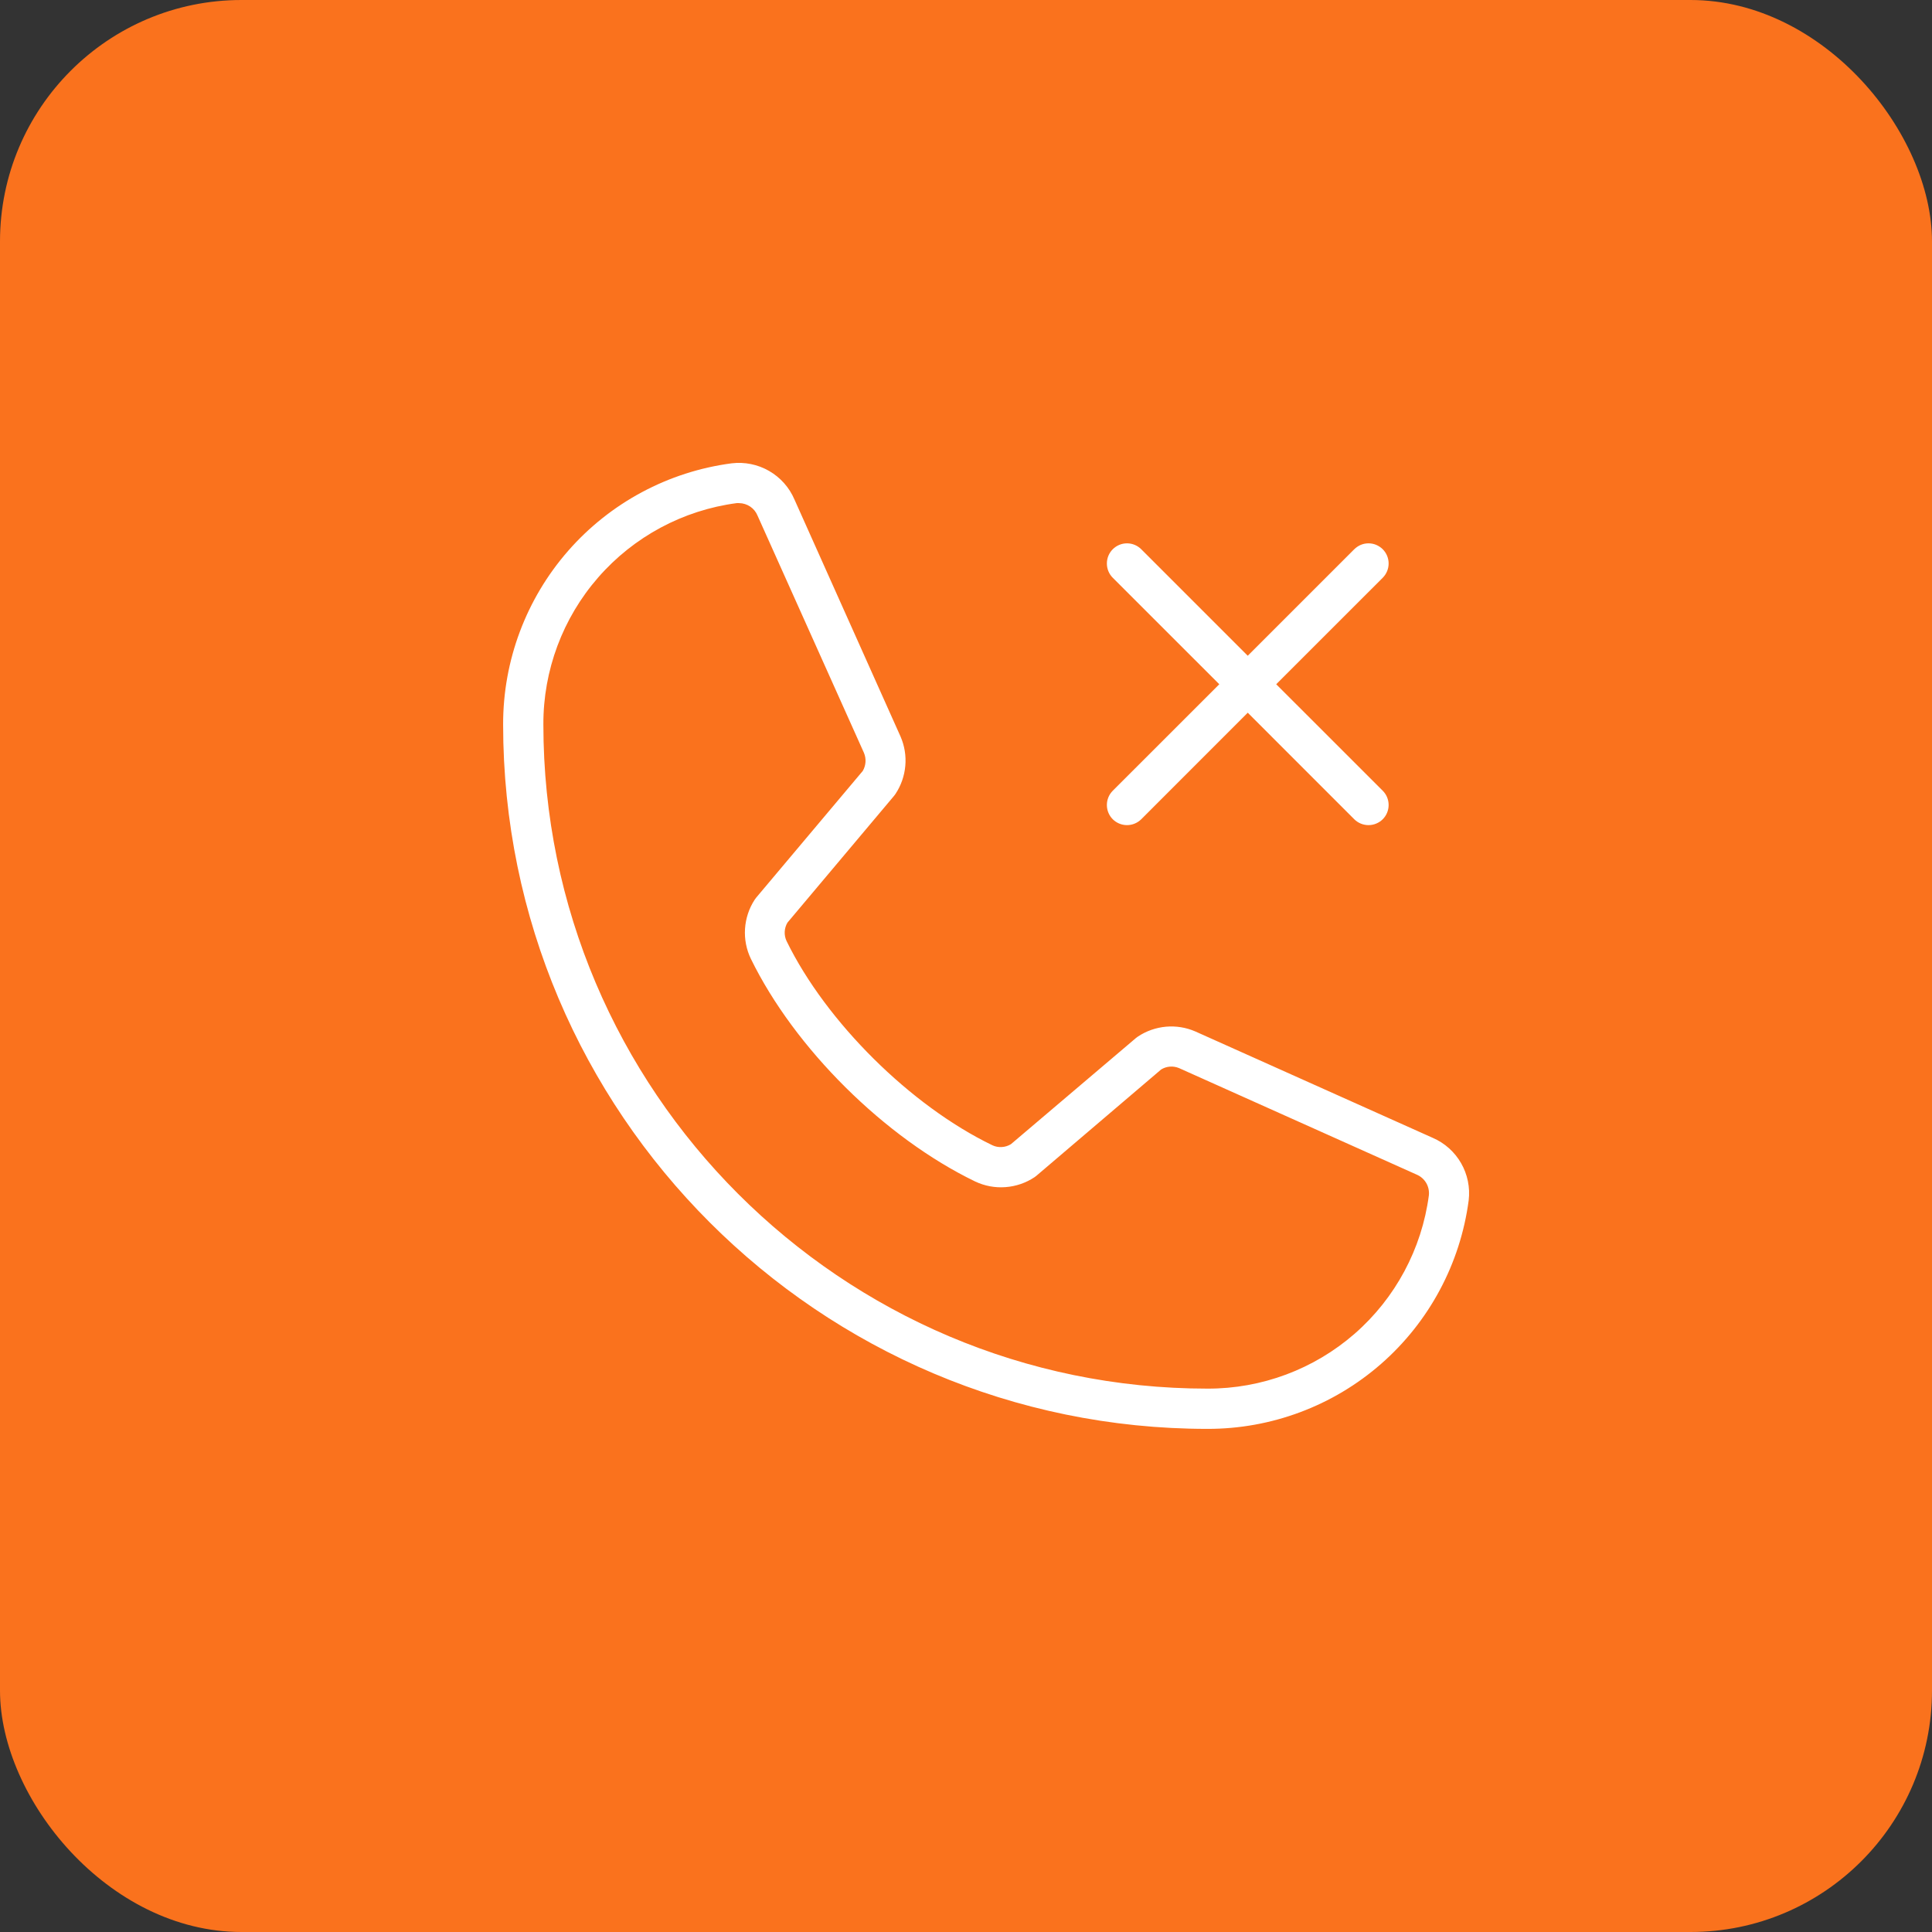
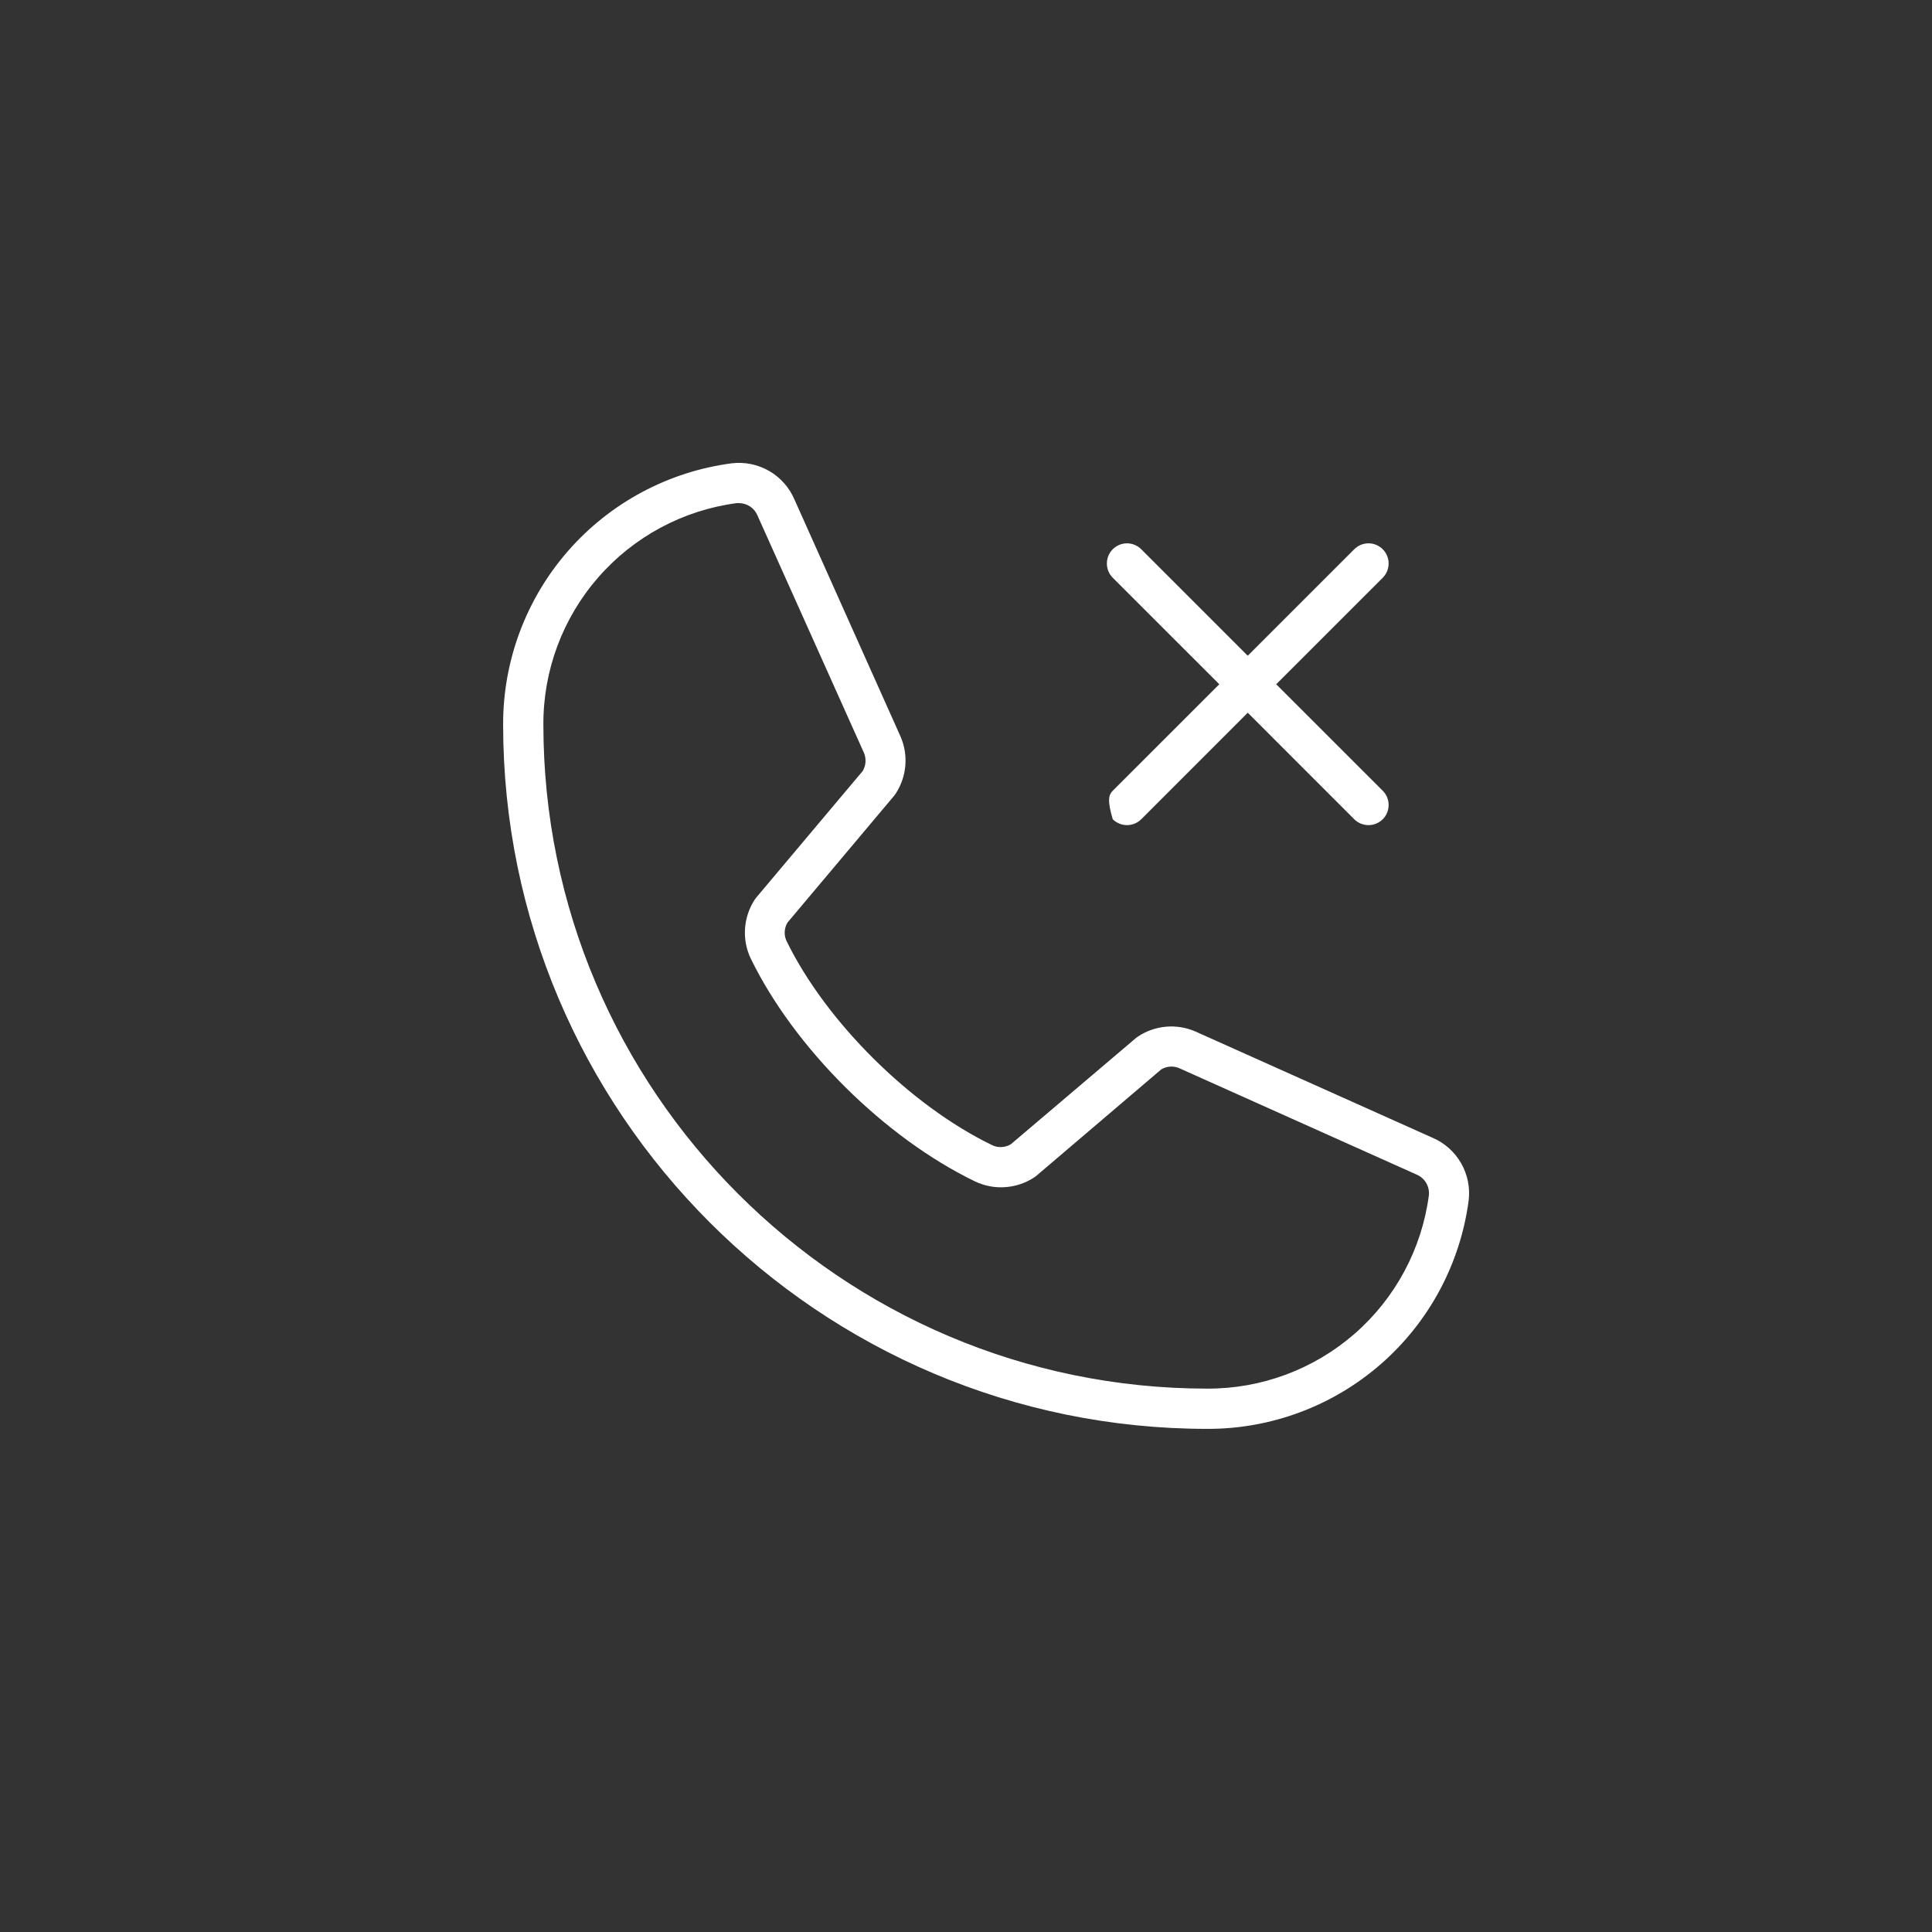
<svg xmlns="http://www.w3.org/2000/svg" width="48" height="48" viewBox="0 0 48 48" fill="none">
  <rect x="0" y="0" width="48" height="48" fill="#333333" stroke="none" />
-   <rect width="48" height="48" rx="6" fill="#FA721D" />
-   <path d="M27.646 19.646L30.293 17L27.646 14.354C27.552 14.26 27.5 14.132 27.5 14C27.5 13.867 27.552 13.74 27.646 13.646C27.74 13.552 27.867 13.499 28 13.499C28.133 13.499 28.26 13.552 28.354 13.646L31 16.292L33.646 13.646C33.693 13.6 33.748 13.563 33.809 13.537C33.869 13.512 33.934 13.499 34 13.499C34.066 13.499 34.131 13.512 34.191 13.537C34.252 13.563 34.307 13.6 34.354 13.646C34.4 13.692 34.437 13.748 34.462 13.808C34.487 13.869 34.5 13.934 34.5 14C34.5 14.065 34.487 14.13 34.462 14.191C34.437 14.252 34.4 14.307 34.354 14.354L31.707 17L34.354 19.646C34.448 19.74 34.5 19.867 34.5 20C34.5 20.132 34.448 20.26 34.354 20.354C34.26 20.447 34.133 20.5 34 20.5C33.867 20.5 33.74 20.447 33.646 20.354L31 17.707L28.354 20.354C28.26 20.447 28.133 20.5 28 20.5C27.867 20.5 27.74 20.447 27.646 20.354C27.552 20.26 27.5 20.132 27.5 20C27.5 19.867 27.552 19.74 27.646 19.646ZM36.489 29.822C36.281 31.395 35.508 32.839 34.314 33.884C33.12 34.929 31.587 35.503 30 35.5C20.35 35.5 12.5 27.65 12.5 18C12.497 16.413 13.071 14.88 14.116 13.685C15.161 12.491 16.605 11.718 18.177 11.511C18.5 11.472 18.826 11.538 19.107 11.7C19.389 11.862 19.61 12.111 19.738 12.41L22.375 18.302C22.474 18.531 22.514 18.78 22.492 19.028C22.47 19.276 22.387 19.515 22.25 19.722C22.239 19.738 22.227 19.755 22.215 19.77L19.565 22.921C19.523 22.99 19.5 23.068 19.496 23.149C19.492 23.229 19.508 23.309 19.543 23.382C20.523 25.389 22.624 27.474 24.654 28.453C24.727 28.488 24.808 28.503 24.888 28.498C24.969 28.494 25.047 28.469 25.116 28.427L28.225 25.787C28.24 25.774 28.256 25.763 28.273 25.752C28.48 25.614 28.719 25.531 28.968 25.508C29.216 25.486 29.466 25.526 29.695 25.625L35.597 28.27C35.893 28.398 36.14 28.619 36.3 28.898C36.461 29.178 36.527 29.502 36.489 29.822ZM35.195 29.182L29.294 26.537C29.222 26.507 29.144 26.494 29.067 26.5C28.989 26.506 28.914 26.53 28.848 26.571L25.75 29.211L25.704 29.246C25.488 29.39 25.239 29.475 24.981 29.494C24.723 29.514 24.464 29.465 24.23 29.355C21.98 28.268 19.741 26.045 18.655 23.821C18.543 23.589 18.493 23.331 18.51 23.074C18.527 22.817 18.609 22.568 18.75 22.352C18.761 22.335 18.774 22.32 18.786 22.303L21.435 19.154C21.475 19.086 21.498 19.01 21.503 18.932C21.508 18.854 21.495 18.776 21.464 18.703L18.821 12.811C18.784 12.72 18.721 12.641 18.639 12.586C18.557 12.531 18.461 12.501 18.363 12.5C18.343 12.498 18.323 12.498 18.302 12.5C16.97 12.676 15.748 13.332 14.864 14.344C13.98 15.356 13.495 16.656 13.5 18C13.5 27.097 20.902 34.5 30 34.5C31.344 34.504 32.643 34.019 33.656 33.136C34.668 32.252 35.324 31.029 35.5 29.697C35.511 29.59 35.488 29.482 35.433 29.389C35.378 29.296 35.295 29.224 35.195 29.182Z" fill="white" />
+   <path d="M27.646 19.646L30.293 17L27.646 14.354C27.552 14.26 27.5 14.132 27.5 14C27.5 13.867 27.552 13.74 27.646 13.646C27.74 13.552 27.867 13.499 28 13.499C28.133 13.499 28.26 13.552 28.354 13.646L31 16.292L33.646 13.646C33.693 13.6 33.748 13.563 33.809 13.537C33.869 13.512 33.934 13.499 34 13.499C34.066 13.499 34.131 13.512 34.191 13.537C34.252 13.563 34.307 13.6 34.354 13.646C34.4 13.692 34.437 13.748 34.462 13.808C34.487 13.869 34.5 13.934 34.5 14C34.5 14.065 34.487 14.13 34.462 14.191C34.437 14.252 34.4 14.307 34.354 14.354L31.707 17L34.354 19.646C34.448 19.74 34.5 19.867 34.5 20C34.5 20.132 34.448 20.26 34.354 20.354C34.26 20.447 34.133 20.5 34 20.5C33.867 20.5 33.74 20.447 33.646 20.354L31 17.707L28.354 20.354C28.26 20.447 28.133 20.5 28 20.5C27.867 20.5 27.74 20.447 27.646 20.354C27.5 19.867 27.552 19.74 27.646 19.646ZM36.489 29.822C36.281 31.395 35.508 32.839 34.314 33.884C33.12 34.929 31.587 35.503 30 35.5C20.35 35.5 12.5 27.65 12.5 18C12.497 16.413 13.071 14.88 14.116 13.685C15.161 12.491 16.605 11.718 18.177 11.511C18.5 11.472 18.826 11.538 19.107 11.7C19.389 11.862 19.61 12.111 19.738 12.41L22.375 18.302C22.474 18.531 22.514 18.78 22.492 19.028C22.47 19.276 22.387 19.515 22.25 19.722C22.239 19.738 22.227 19.755 22.215 19.77L19.565 22.921C19.523 22.99 19.5 23.068 19.496 23.149C19.492 23.229 19.508 23.309 19.543 23.382C20.523 25.389 22.624 27.474 24.654 28.453C24.727 28.488 24.808 28.503 24.888 28.498C24.969 28.494 25.047 28.469 25.116 28.427L28.225 25.787C28.24 25.774 28.256 25.763 28.273 25.752C28.48 25.614 28.719 25.531 28.968 25.508C29.216 25.486 29.466 25.526 29.695 25.625L35.597 28.27C35.893 28.398 36.14 28.619 36.3 28.898C36.461 29.178 36.527 29.502 36.489 29.822ZM35.195 29.182L29.294 26.537C29.222 26.507 29.144 26.494 29.067 26.5C28.989 26.506 28.914 26.53 28.848 26.571L25.75 29.211L25.704 29.246C25.488 29.39 25.239 29.475 24.981 29.494C24.723 29.514 24.464 29.465 24.23 29.355C21.98 28.268 19.741 26.045 18.655 23.821C18.543 23.589 18.493 23.331 18.51 23.074C18.527 22.817 18.609 22.568 18.75 22.352C18.761 22.335 18.774 22.32 18.786 22.303L21.435 19.154C21.475 19.086 21.498 19.01 21.503 18.932C21.508 18.854 21.495 18.776 21.464 18.703L18.821 12.811C18.784 12.72 18.721 12.641 18.639 12.586C18.557 12.531 18.461 12.501 18.363 12.5C18.343 12.498 18.323 12.498 18.302 12.5C16.97 12.676 15.748 13.332 14.864 14.344C13.98 15.356 13.495 16.656 13.5 18C13.5 27.097 20.902 34.5 30 34.5C31.344 34.504 32.643 34.019 33.656 33.136C34.668 32.252 35.324 31.029 35.5 29.697C35.511 29.59 35.488 29.482 35.433 29.389C35.378 29.296 35.295 29.224 35.195 29.182Z" fill="white" />
</svg>